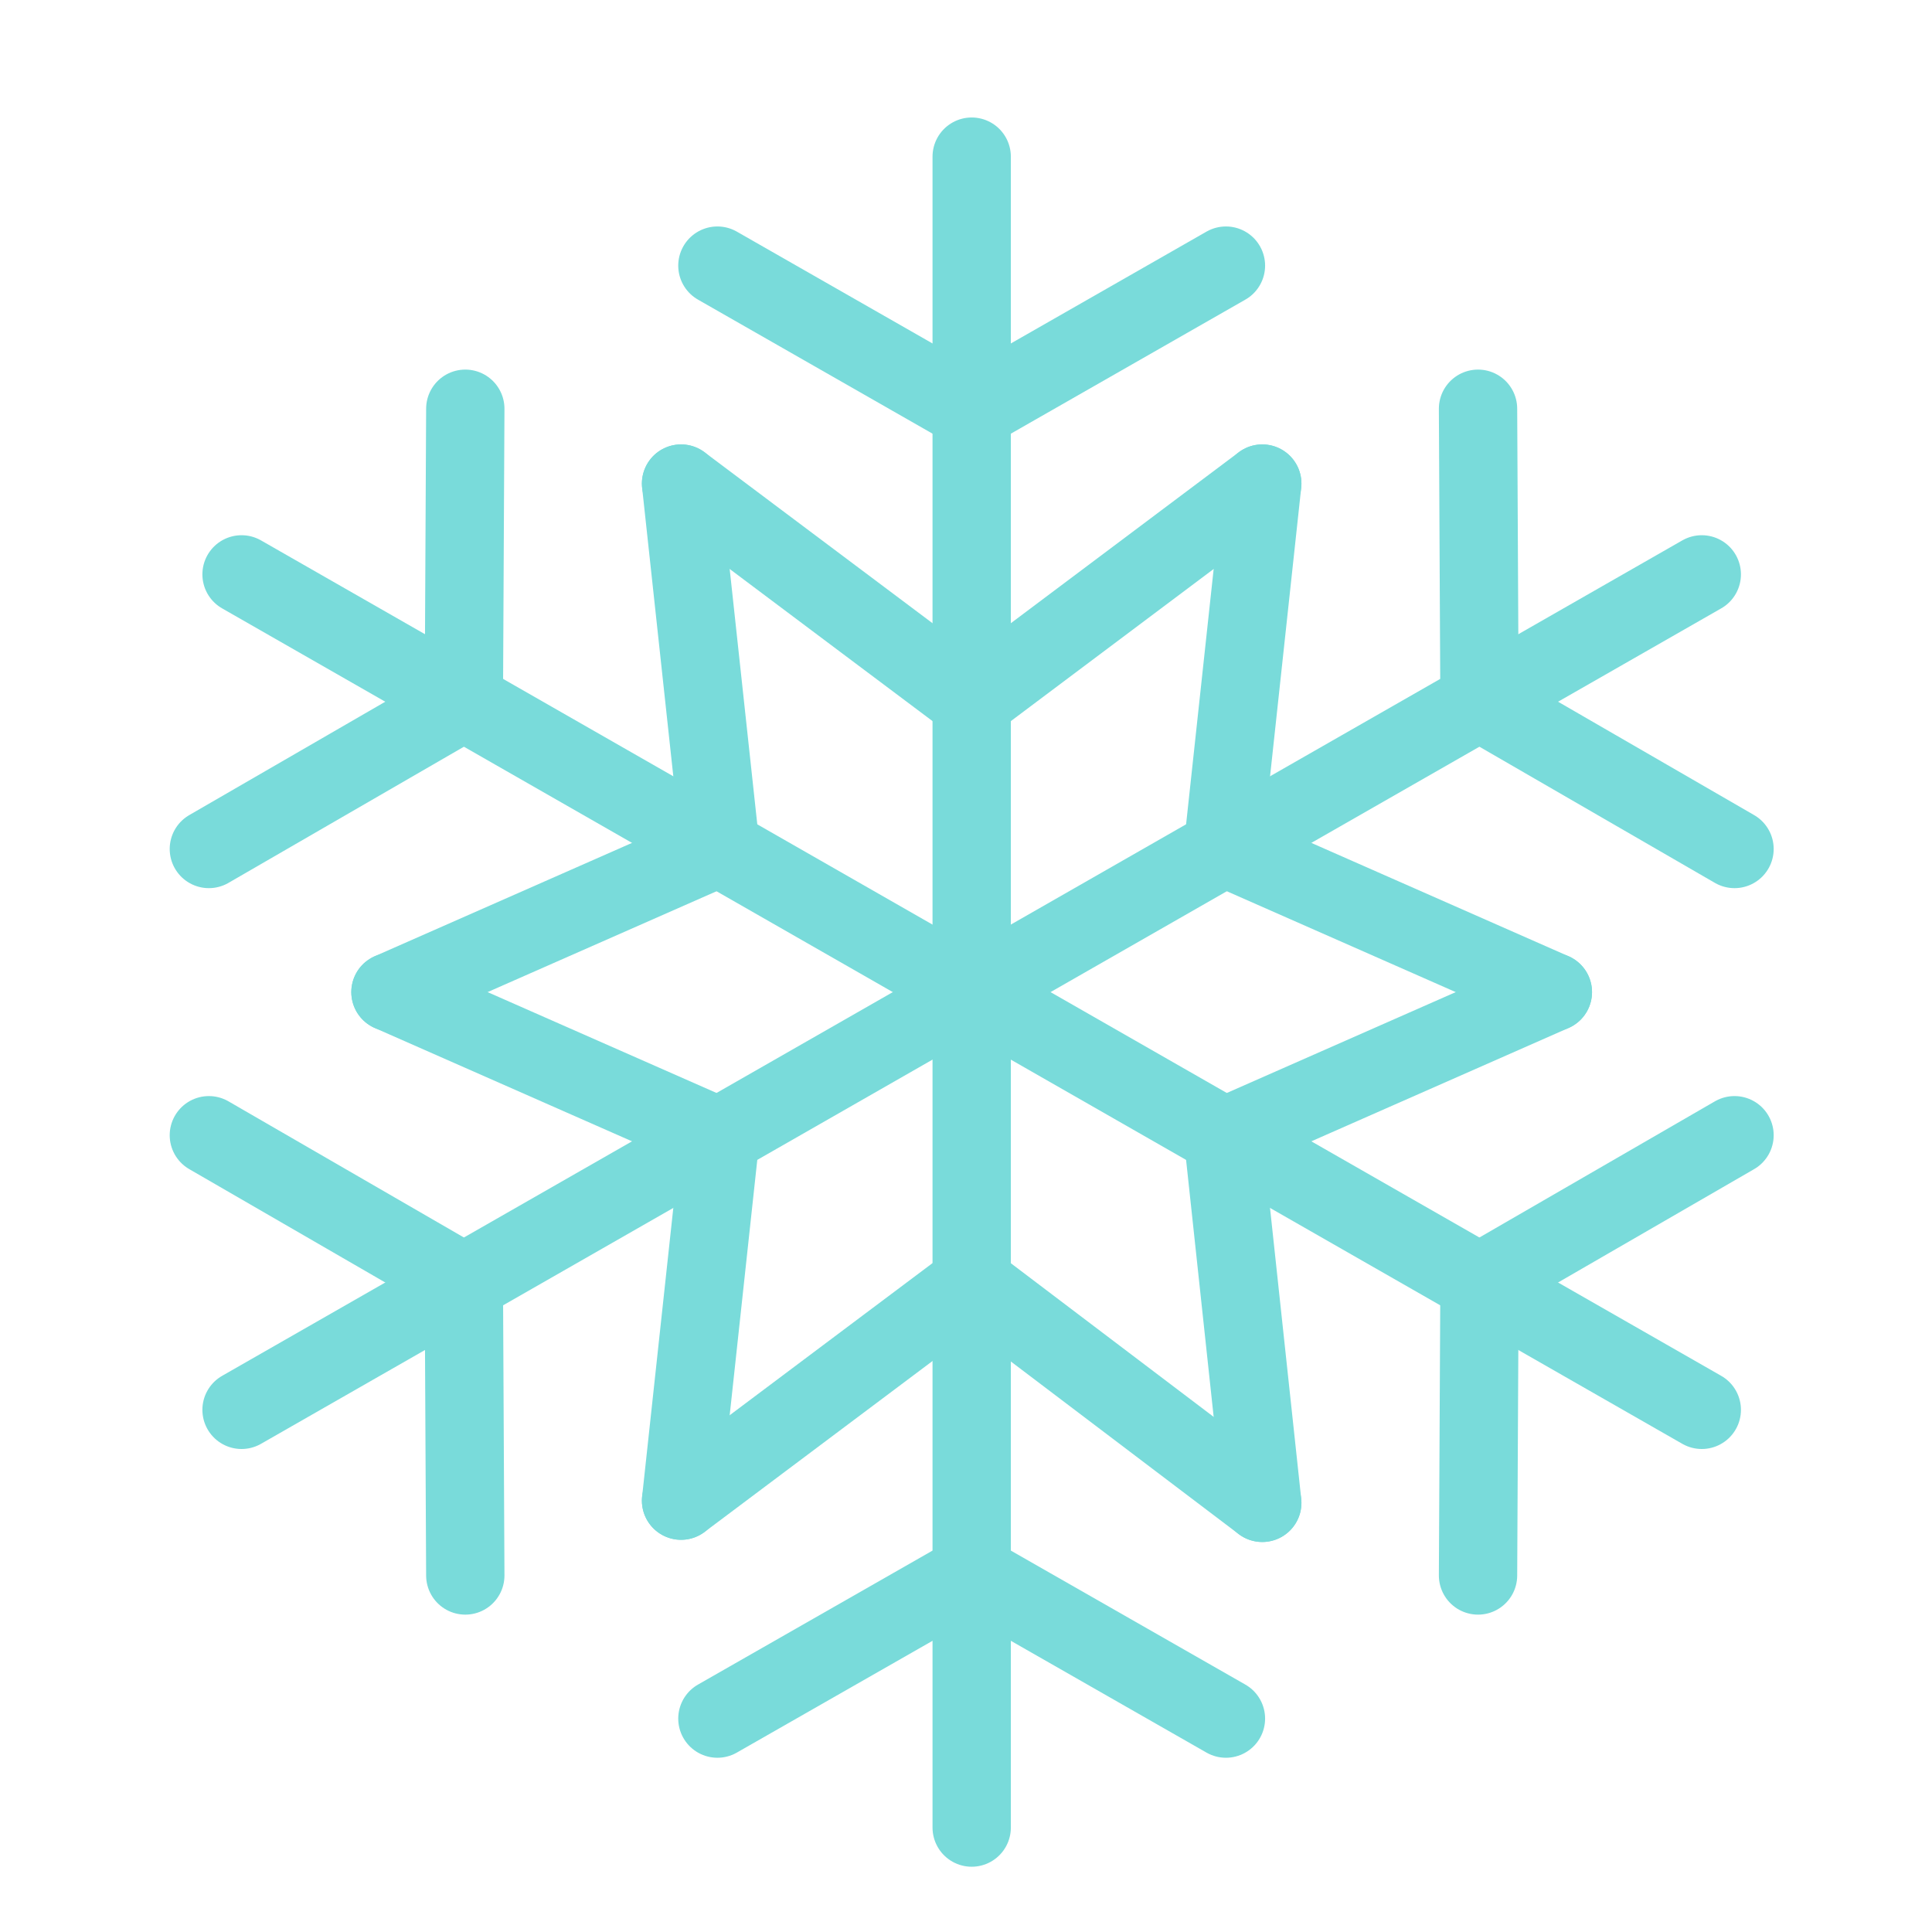
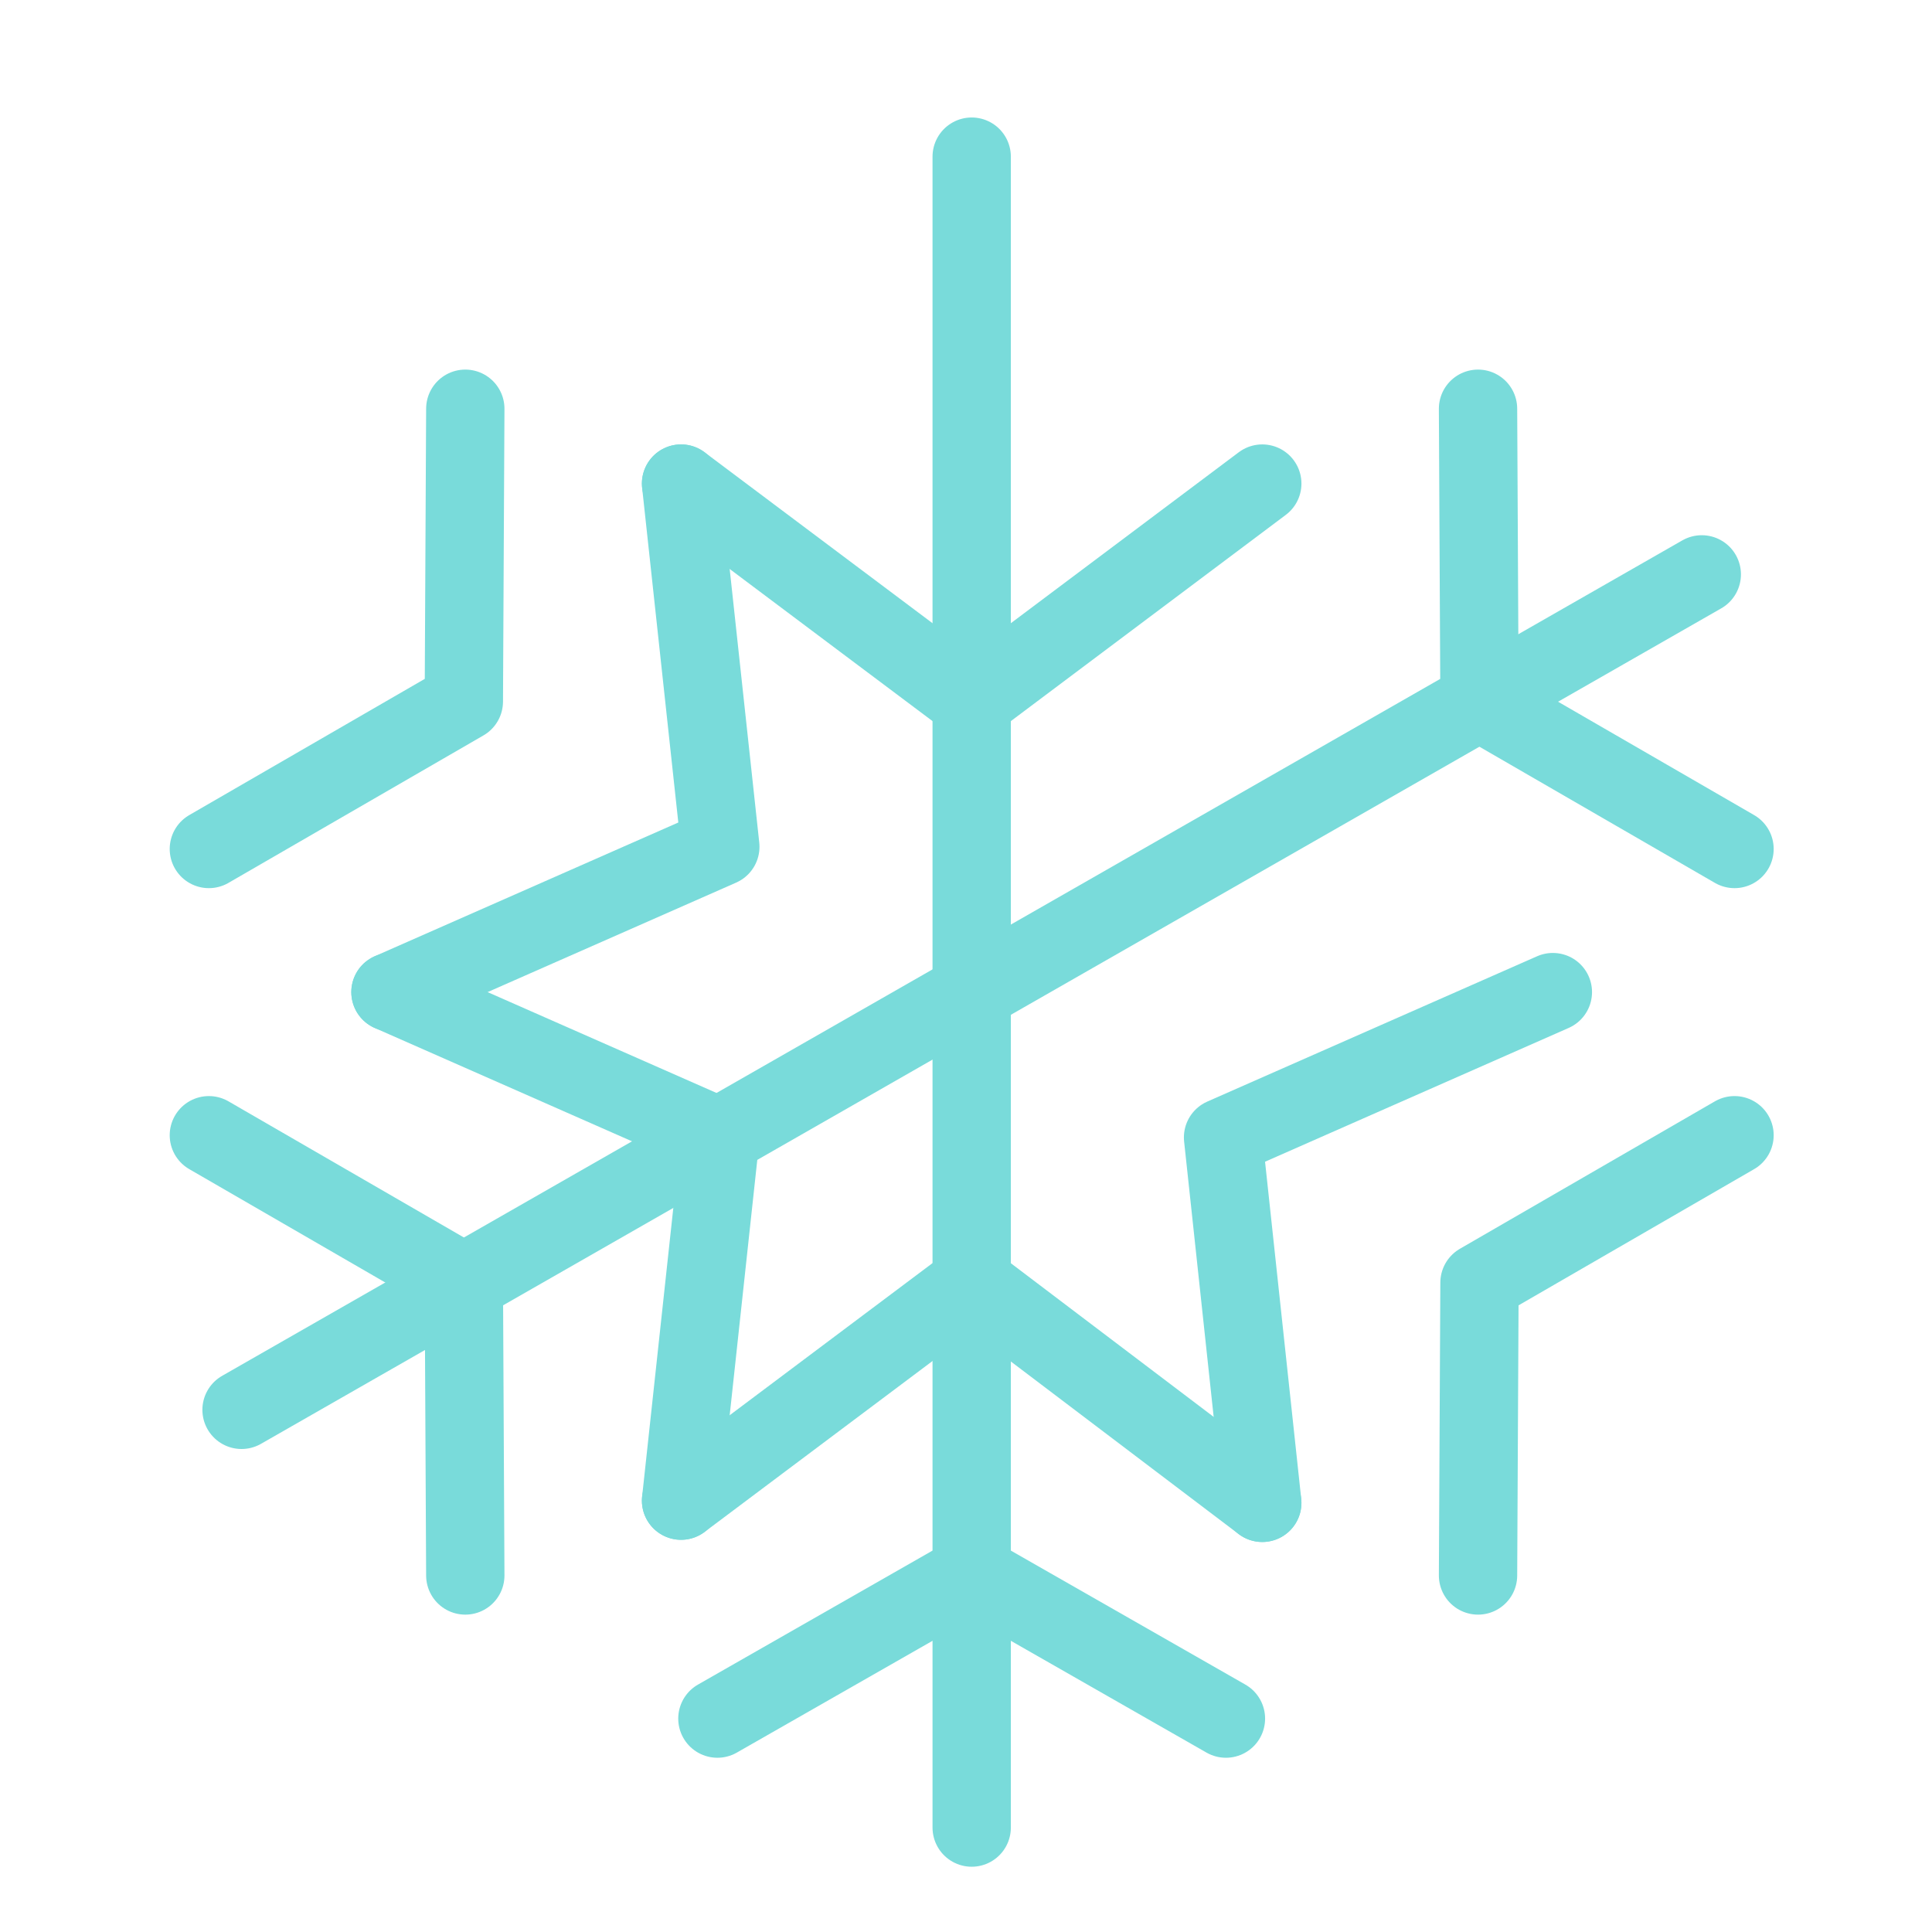
<svg xmlns="http://www.w3.org/2000/svg" fill="none" viewBox="0 0 37 37" height="37" width="37">
  <path stroke-linejoin="round" stroke-linecap="round" stroke-width="1.5" stroke="#79DBDA" d="M13.043 28.739L18.609 24.565L24.174 28.781" />
  <path stroke-linejoin="round" stroke-linecap="round" stroke-width="1.5" stroke="#79DBDA" d="M13.739 32.913L18.609 30.131L23.478 32.913" />
  <path stroke-linejoin="round" stroke-linecap="round" stroke-width="1.5" stroke="#79DBDA" d="M18.609 3V35" />
  <path stroke-linejoin="round" stroke-linecap="round" stroke-width="1.5" stroke="#79DBDA" d="M24.174 9.261L18.609 13.435L13.043 9.261" />
-   <path stroke-linejoin="round" stroke-linecap="round" stroke-width="1.5" stroke="#79DBDA" d="M23.478 5.087L18.609 7.87L13.739 5.087" />
  <path stroke-linejoin="round" stroke-linecap="round" stroke-width="1.5" stroke="#79DBDA" d="M24.174 28.781L23.423 21.783L29.739 19" />
  <path stroke-linejoin="round" stroke-linecap="round" stroke-width="1.5" stroke="#79DBDA" d="M13.043 9.261L13.795 16.217L7.478 19" />
-   <path stroke-linejoin="round" stroke-linecap="round" stroke-width="1.5" stroke="#79DBDA" d="M29.739 19L23.423 16.217L24.174 9.261" />
  <path stroke-linejoin="round" stroke-linecap="round" stroke-width="1.5" stroke="#79DBDA" d="M7.478 19L13.795 21.783L13.043 28.739" />
  <path stroke-linejoin="round" stroke-linecap="round" stroke-width="1.5" stroke="#79DBDA" d="M28.306 30.172L28.334 24.565L33.218 21.741" />
-   <path stroke-linejoin="round" stroke-linecap="round" stroke-width="1.5" stroke="#79DBDA" d="M4.626 11L32.591 27" />
  <path stroke-linejoin="round" stroke-linecap="round" stroke-width="1.5" stroke="#79DBDA" d="M8.911 7.828L8.883 13.435L4 16.259" />
  <path stroke-linejoin="round" stroke-linecap="round" stroke-width="1.5" stroke="#79DBDA" d="M33.218 16.259L28.334 13.435L28.306 7.828" />
  <path stroke-linejoin="round" stroke-linecap="round" stroke-width="1.5" stroke="#79DBDA" d="M4.626 27L32.591 11" />
  <path stroke-linejoin="round" stroke-linecap="round" stroke-width="1.5" stroke="#79DBDA" d="M4 21.741L8.883 24.565L8.911 30.172" />
</svg>